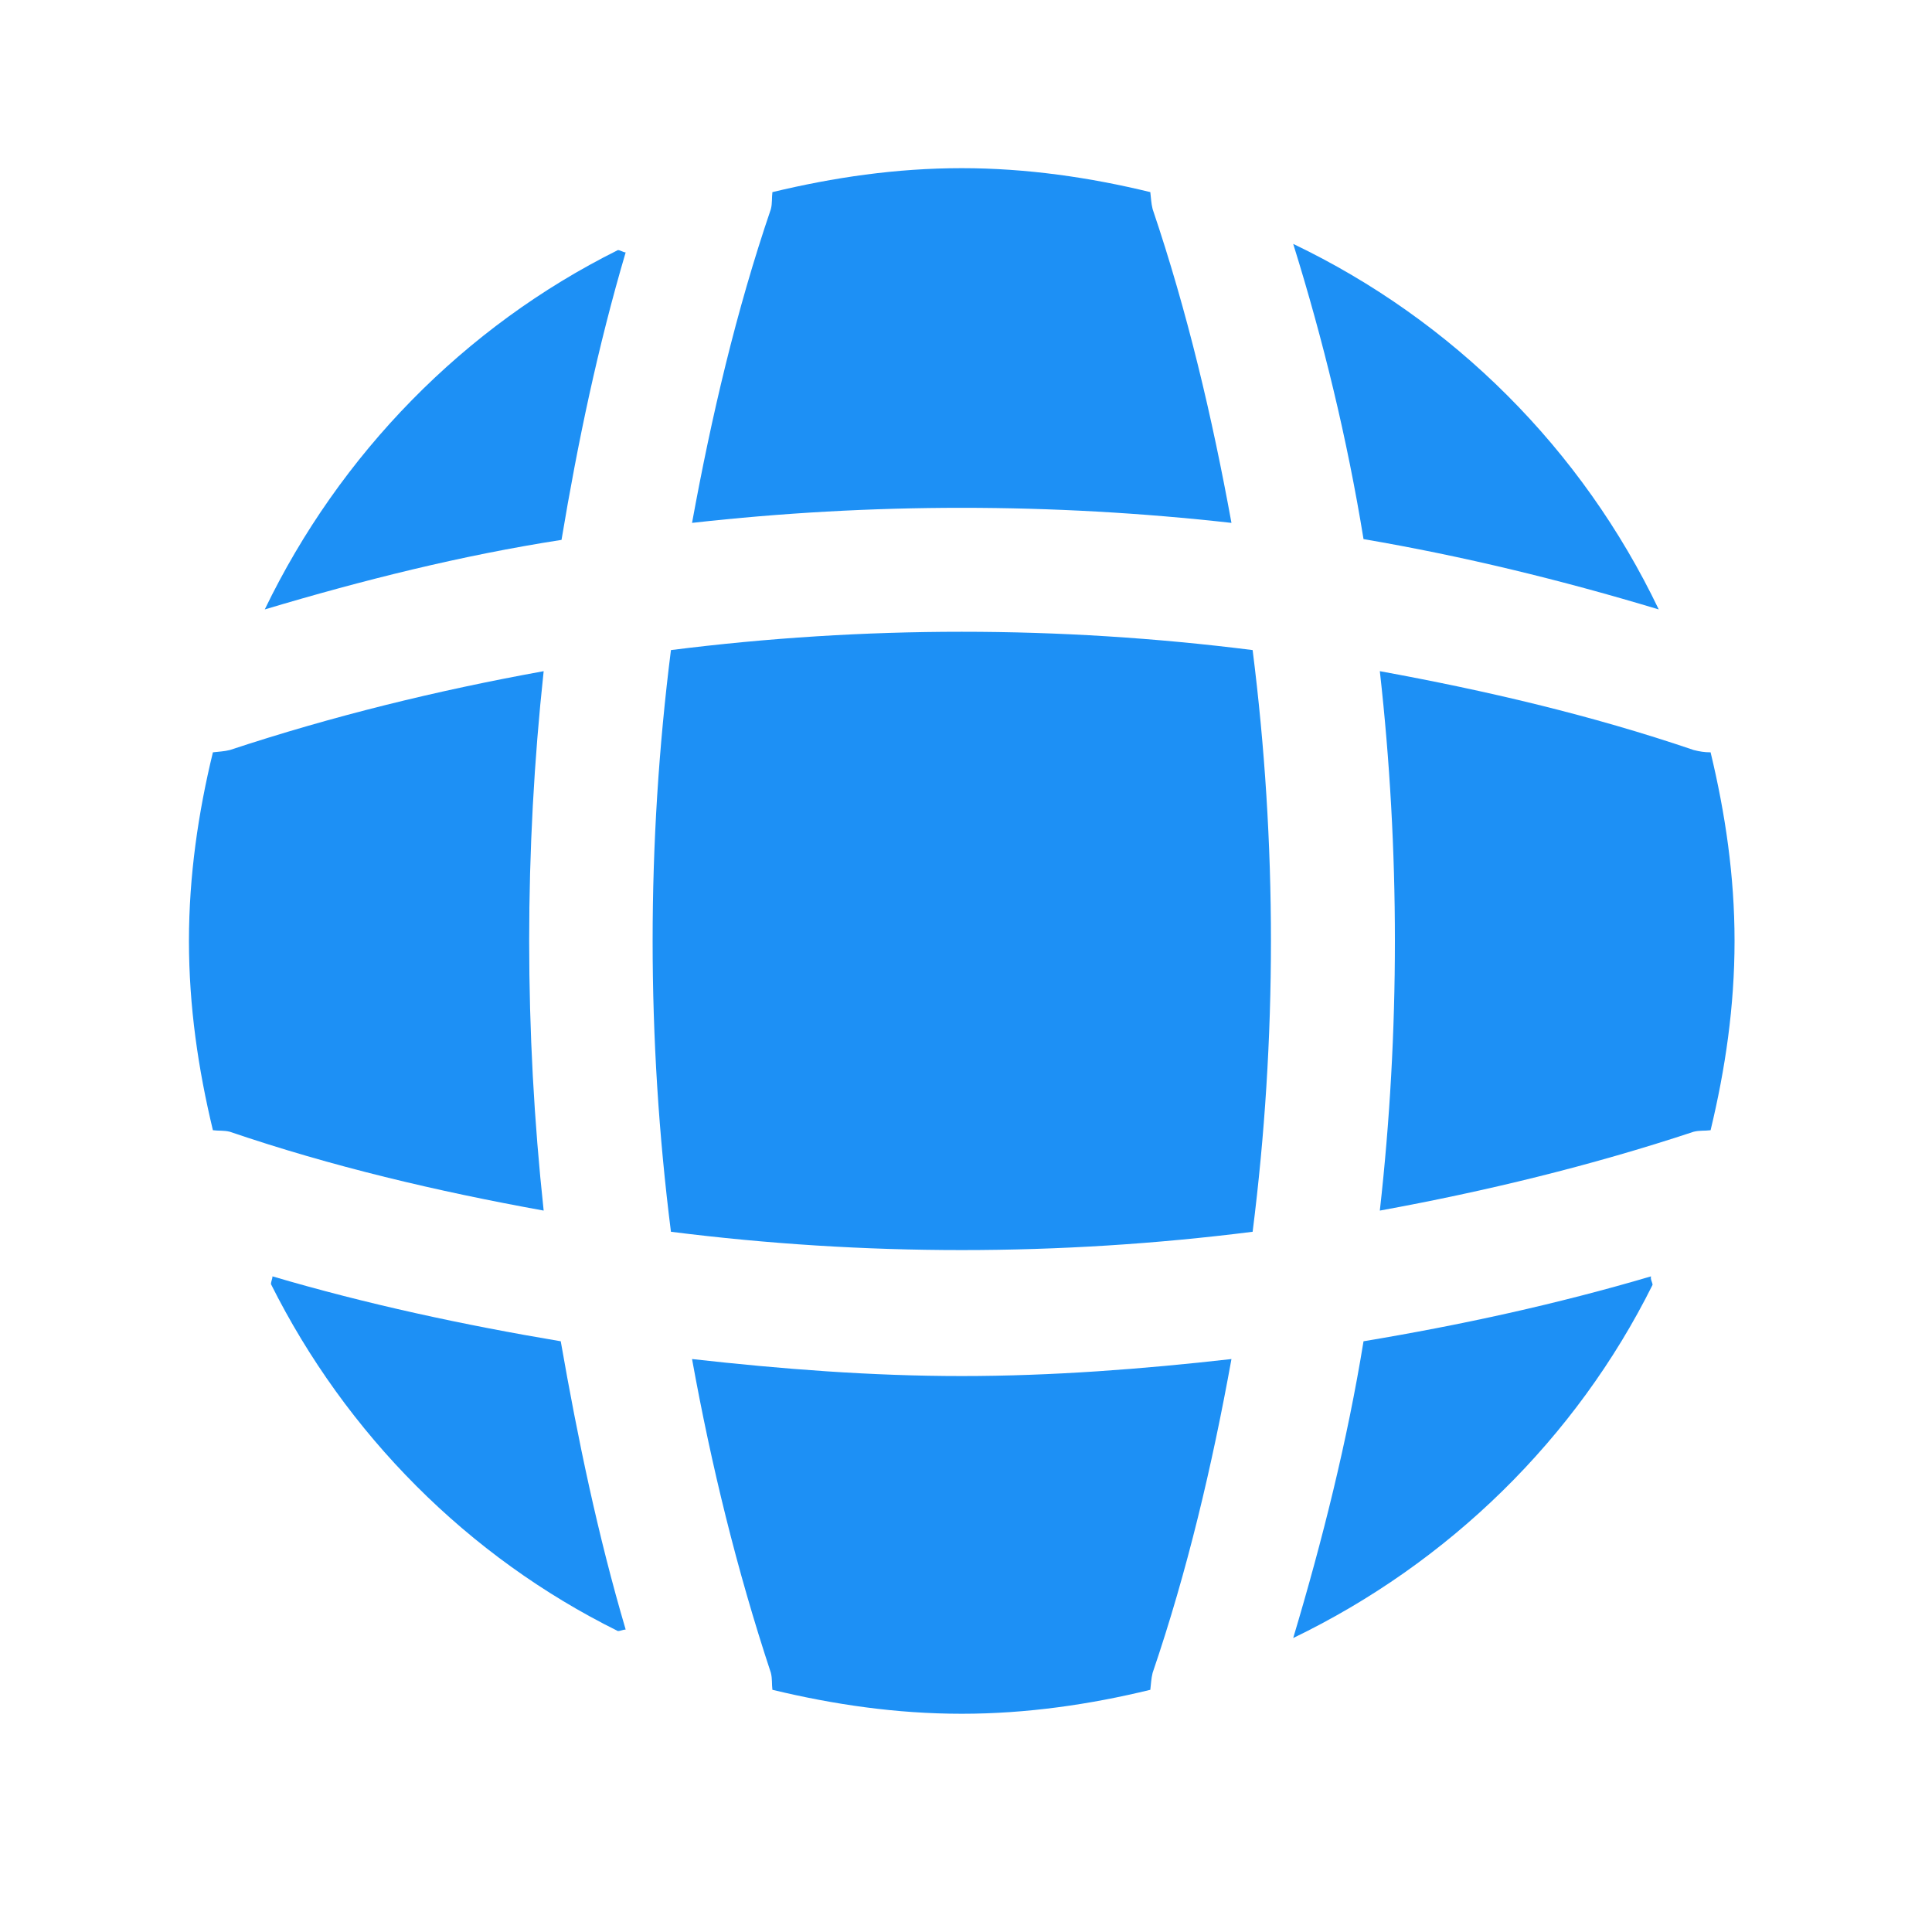
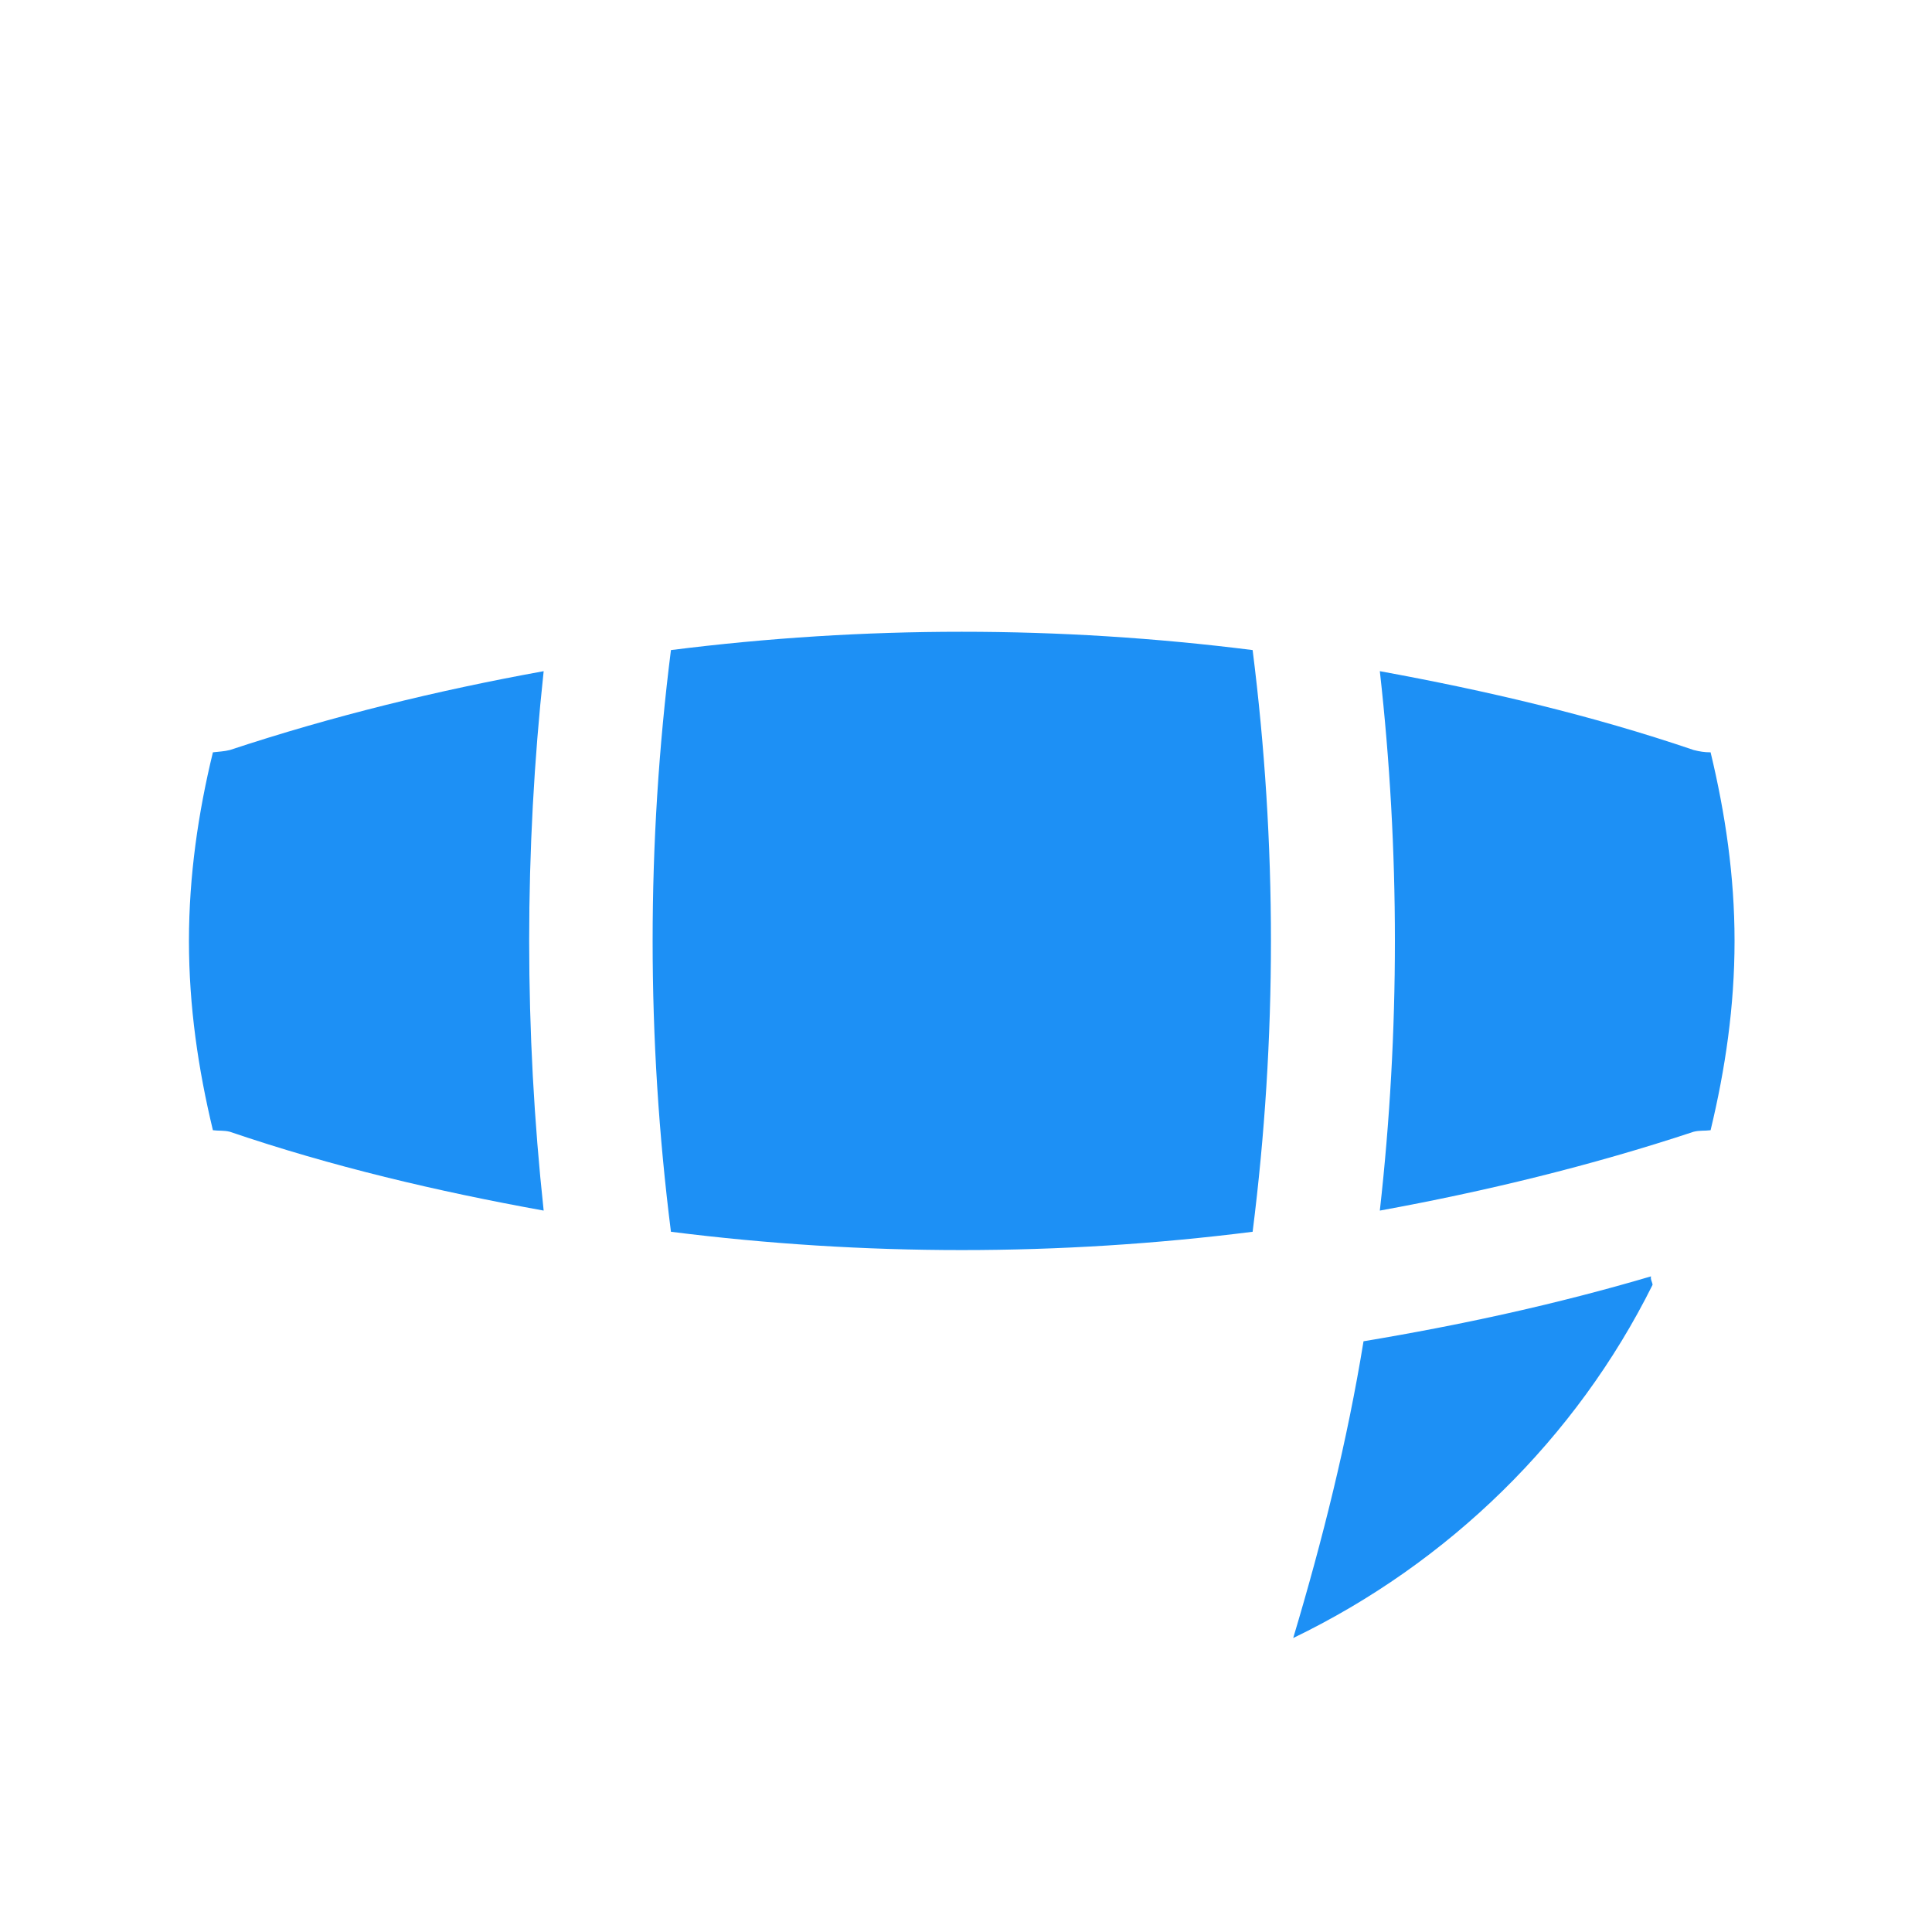
<svg xmlns="http://www.w3.org/2000/svg" fill="none" height="25" viewBox="0 0 25 25" width="25">
  <g fill="#1d90f5">
-     <path d="m8.096 21.086c-.03 0-.07.02-.1.02-1.94-.96-3.52-2.55-4.49-4.49 0-.03.02-.07.02-.1 1.22.36 2.48.63 3.73.84.22 1.26.48 2.51.84 3.73z" />
    <path d="m21.384 16.626c-.99 1.99-2.64 3.6-4.65 4.57.38-1.27.7-2.55.91-3.84 1.26-.21 2.5-.48 3.72-.84-.01.04.02.08.02.11z" />
-     <path d="m21.464 7.886c-1.26-.38-2.53-.69-3.82-.91-.21-1.29-.52-2.57-.91-3.82 2.07.99 3.74 2.66 4.73 4.73z" />
-     <path d="m8.096 3.266c-.36 1.22-.62 2.46-.83 3.72-1.29.2-2.57.52-3.84.9.97-2.01 2.58-3.66 4.57-4.65.03 0 .07.03.1.03z" />
-     <path d="m15.935 6.766c-2.32-.26-4.66-.26-6.98 0 .25-1.37.57-2.74 1.02-4.06.02-.08.01-.14.02-.22.79-.19 1.6-.31 2.45-.31.84 0 1.66.12 2.44.31.01.08.01.14.03.22.45 1.33.77 2.69 1.02 4.06z" />
    <path d="m7.035 15.665c-1.38-.25-2.74-.57-4.06-1.02-.08-.02-.14-.01-.22-.02-.19-.79-.31-1.6-.31-2.45 0-.84.12-1.66.31-2.44.08-.01.14-.01.22-.03 1.33-.44 2.68-.77 4.06-1.02-.25 2.32-.25 4.66 0 6.98z" />
    <path d="m22.445 12.175c0 .85-.12 1.66-.31 2.45-.08.01-.14 0-.22.02-1.33.44-2.69.77-4.06 1.02.26-2.32.26-4.66 0-6.98 1.37.25 2.74.57 4.06 1.02.08.02.14.03.22.03.19.79.31 1.6.31 2.44z" />
-     <path d="m15.935 17.586c-.25 1.38-.57 2.74-1.02 4.06-.02.08-.02.14-.03.22-.78.19-1.6.31-2.44.31-.85 0-1.66-.12-2.45-.31-.01-.08 0-.14-.02-.22-.44-1.33-.77-2.68-1.02-4.06 1.16.13 2.32.22 3.49.22s2.34-.09 3.49-.22z" />
    <path d="m16.209 15.939c-2.501.316-5.026.316-7.527 0-.316-2.501-.316-5.026 0-7.527 2.501-.316 5.026-.316 7.527 0 .316 2.501.316 5.026 0 7.527z" />
  </g>
</svg>